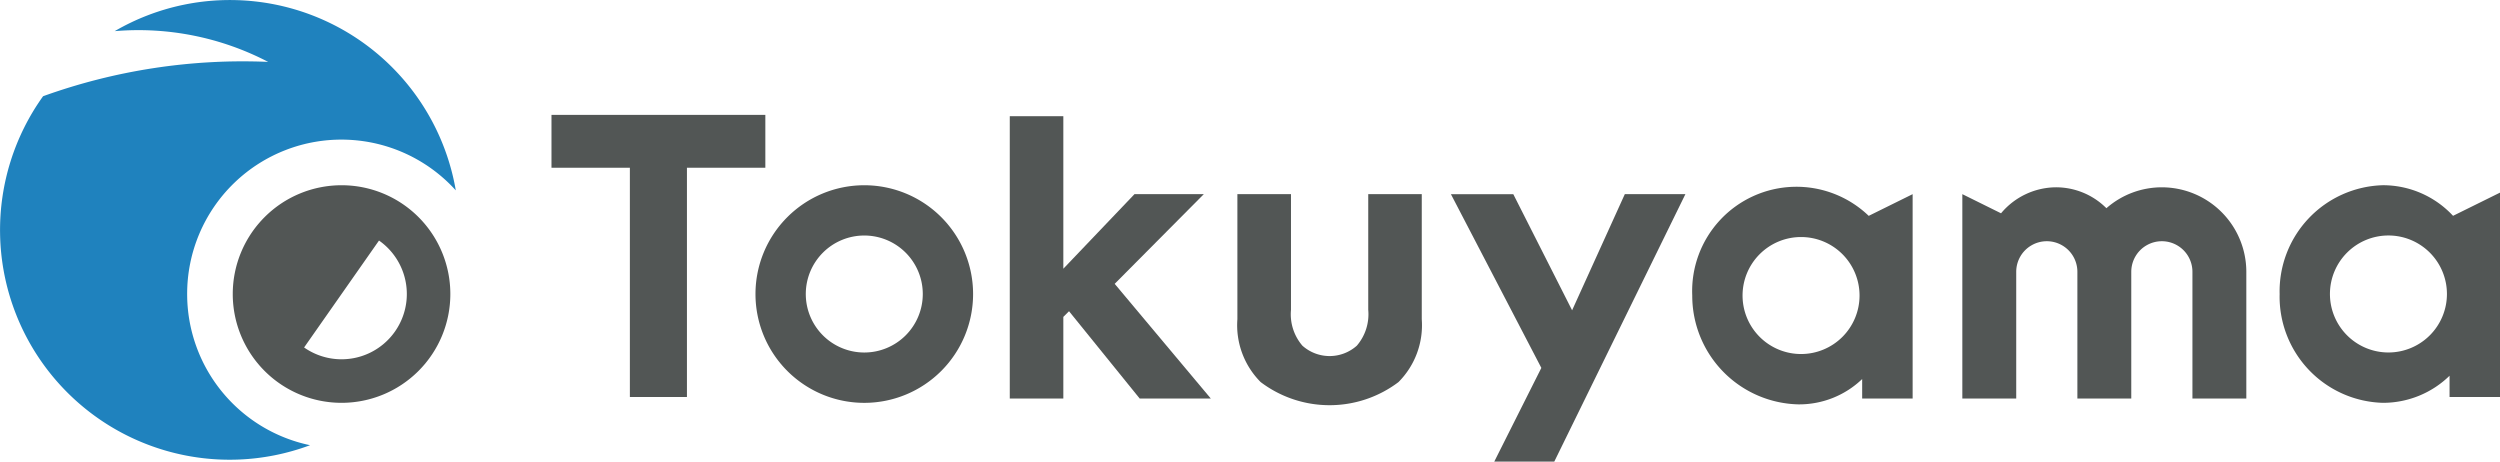
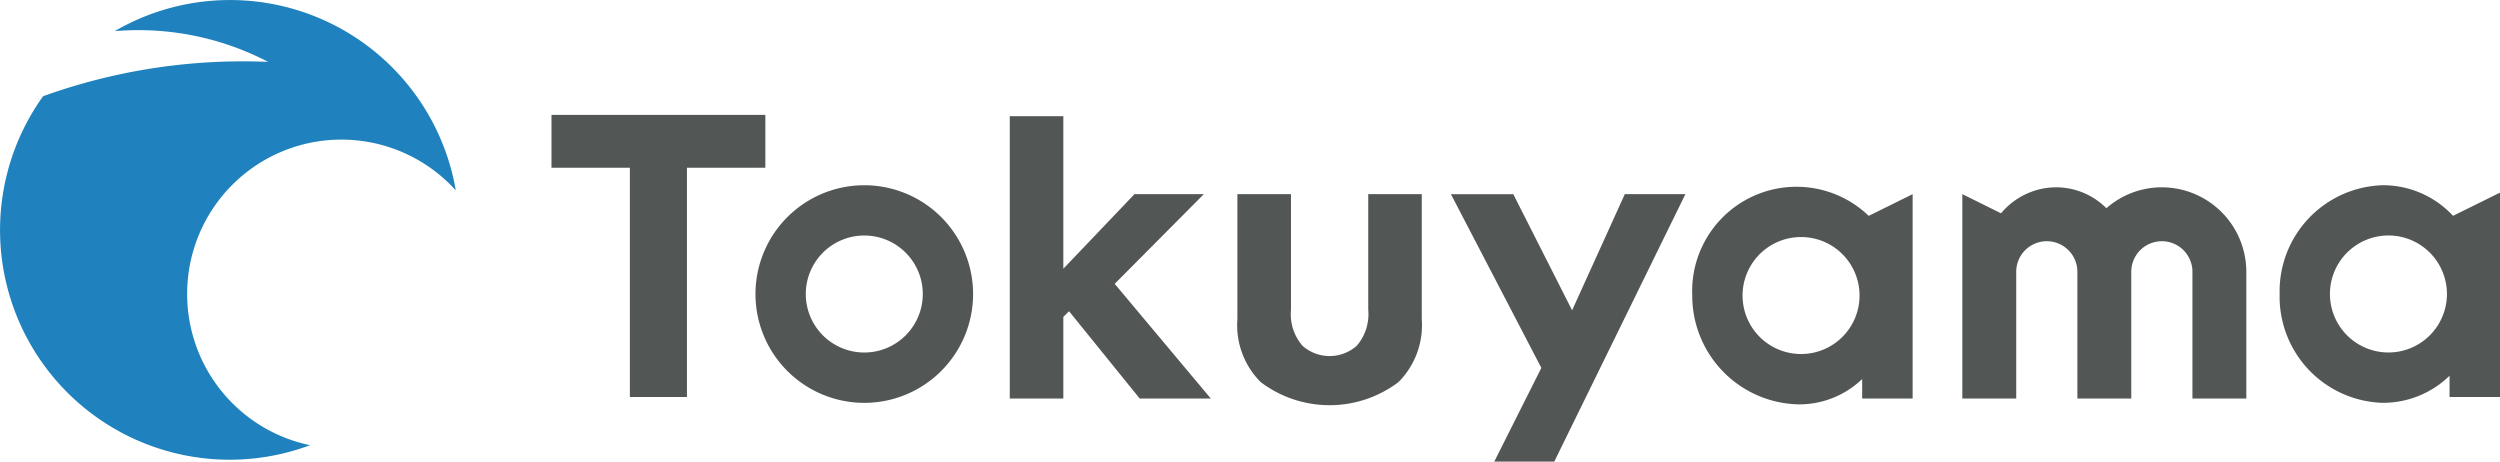
<svg xmlns="http://www.w3.org/2000/svg" id="グループ_171169" data-name="グループ 171169" width="230.789" height="42.616" viewBox="0 0 230.789 42.616">
  <path id="パス_881488" data-name="パス 881488" d="M17.277,27.146a14.24,14.24,0,0,1,24.8-9.57,21.152,21.152,0,0,0-31.488-14.7A25.925,25.925,0,0,1,24.754,5.714,54.4,54.4,0,0,0,3.978,8.884,21.2,21.2,0,0,0,28.624,41.1,14.259,14.259,0,0,1,17.277,27.146" transform="translate(0 -0.001)" fill="#1f82be" />
-   <path id="パス_881489" data-name="パス 881489" d="M45.593,30.343A10.043,10.043,0,1,1,35.555,20.3,10.036,10.036,0,0,1,45.593,30.343m-13.5,4.933a6.026,6.026,0,1,0,6.915-9.871Z" transform="translate(-4.02 -3.199)" fill="#525655" />
  <path id="パス_881495" data-name="パス 881495" d="M201.736,23.153a9.629,9.629,0,0,0-16.291,7.359,10.03,10.03,0,0,0,9.809,10.044,8.4,8.4,0,0,0,5.877-2.338l0,1.8h4.659V21.15Zm-6.247,12.755a5.4,5.4,0,1,1,5.4-5.4,5.4,5.4,0,0,1-5.4,5.4" transform="translate(-29.224 -3.226)" fill="#525655" />
  <path id="パス_881496" data-name="パス 881496" d="M265.823,23.123a8.827,8.827,0,0,0-6.481-2.825,9.8,9.8,0,0,0-9.528,10.044,9.8,9.8,0,0,0,9.528,10.044,8.8,8.8,0,0,0,6.158-2.5l0,1.965h4.659V20.981Zm-5.965,12.615a5.4,5.4,0,1,1,5.4-5.4,5.4,5.4,0,0,1-5.4,5.4" transform="translate(-39.368 -3.199)" fill="#525655" />
  <path id="パス_881497" data-name="パス 881497" d="M80.177,12.59H60.435v4.88h7.236V38.634h5.268V17.47h7.238Z" transform="translate(-9.524 -1.985)" fill="#525655" />
  <path id="パス_881498" data-name="パス 881498" d="M128.568,19.931h-6.4L115.6,26.815V12.732h-4.944V38.8H115.6V31.261l.526-.524,6.525,8.062h6.564L120.341,28.21Z" transform="translate(-17.438 -2.007)" fill="#525655" />
  <path id="パス_881499" data-name="パス 881499" d="M147.68,31.953a4.451,4.451,0,0,1-1.053,3.312,3.773,3.773,0,0,1-5.026,0,4.451,4.451,0,0,1-1.053-3.312V21.277H135.6V32.825a7.434,7.434,0,0,0,2.148,5.8,10.549,10.549,0,0,0,12.725,0,7.431,7.431,0,0,0,2.148-5.8V21.277H147.68Z" transform="translate(-21.37 -3.354)" fill="#525655" />
  <path id="パス_881500" data-name="パス 881500" d="M163,45.969h5.54l12.106-24.692h-5.593L170.187,32l-5.429-10.719H159l8.347,16.036Z" transform="translate(-25.057 -3.354)" fill="#525655" />
  <path id="パス_881501" data-name="パス 881501" d="M92.834,20.3a10.044,10.044,0,1,0,10.044,10.044A10.044,10.044,0,0,0,92.834,20.3m0,15.441a5.4,5.4,0,1,1,5.4-5.4,5.4,5.4,0,0,1-5.4,5.4" transform="translate(-13.047 -3.199)" fill="#525655" />
  <path id="パス_881502" data-name="パス 881502" d="M233.462,20.526a7.758,7.758,0,0,0-5.119,1.93,6.58,6.58,0,0,0-4.713-1.93,6.661,6.661,0,0,0-5.014,2.4l-3.573-1.768V40.027h4.975v-11.7a2.823,2.823,0,1,1,5.646,0v11.7h4.975v-11.7a2.823,2.823,0,1,1,5.646,0v11.7h4.975v-11.7a7.806,7.806,0,0,0-7.8-7.8" transform="translate(-33.889 -3.235)" fill="#525655" />
</svg>